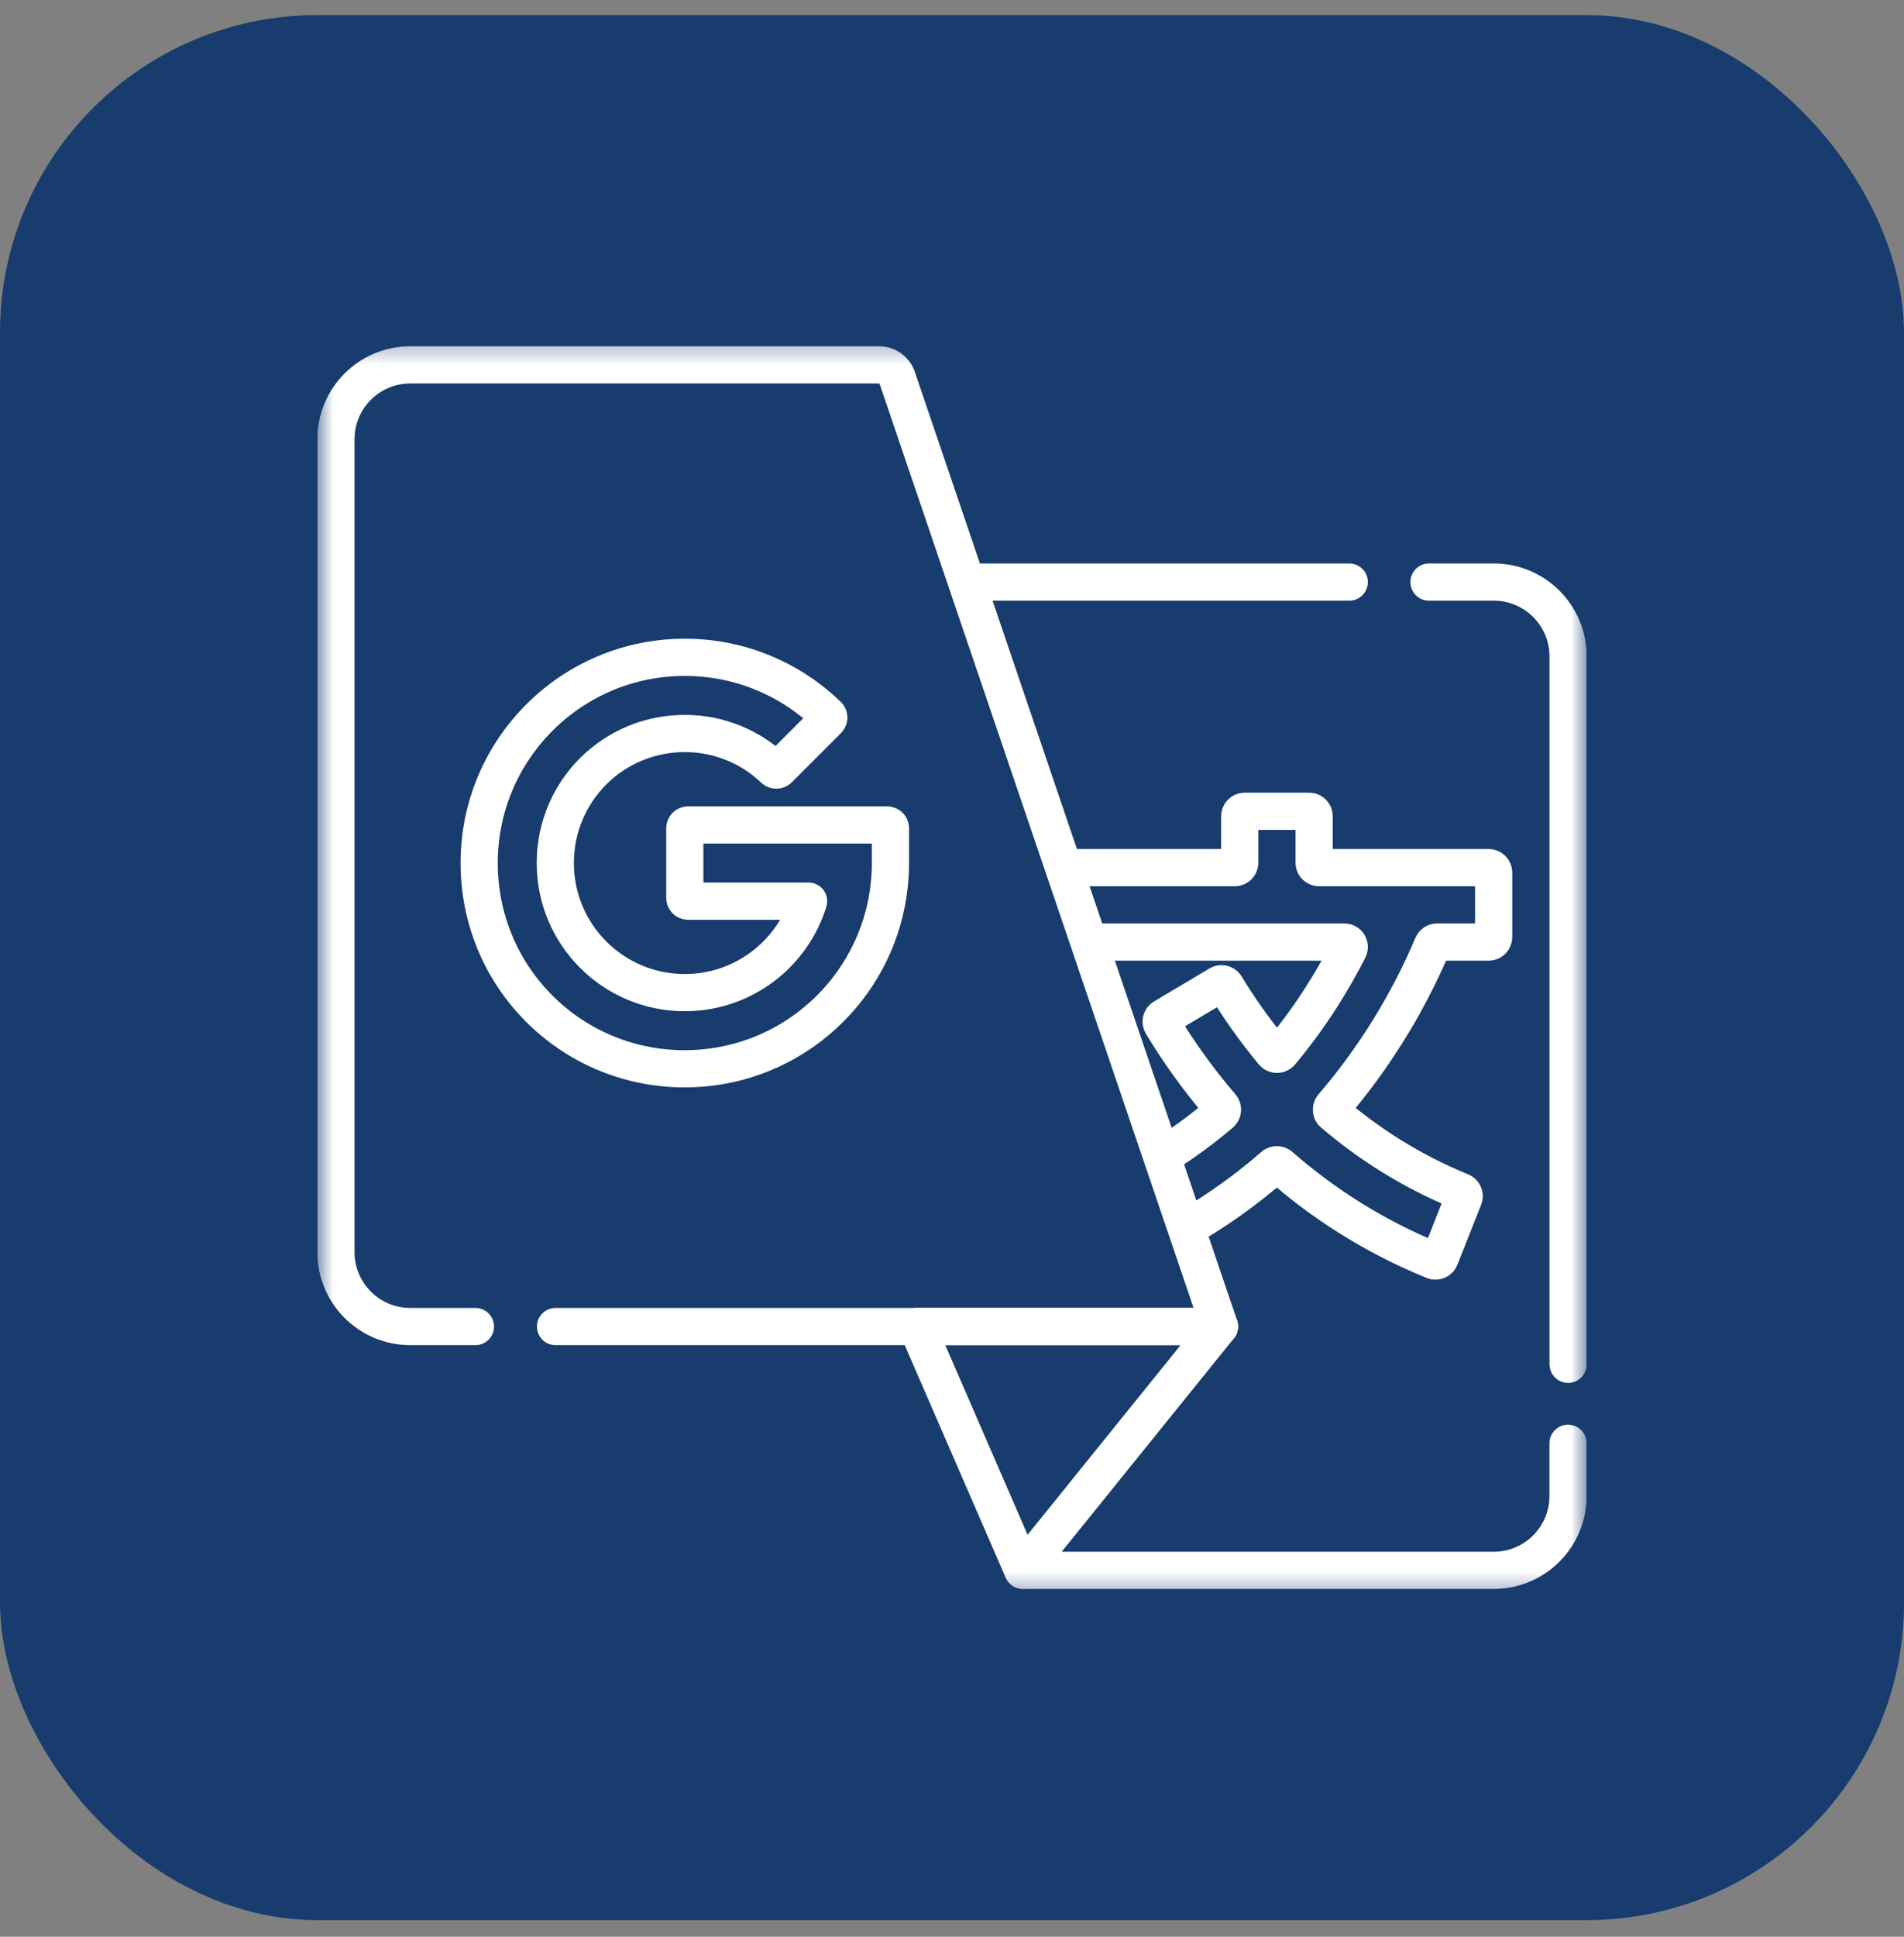
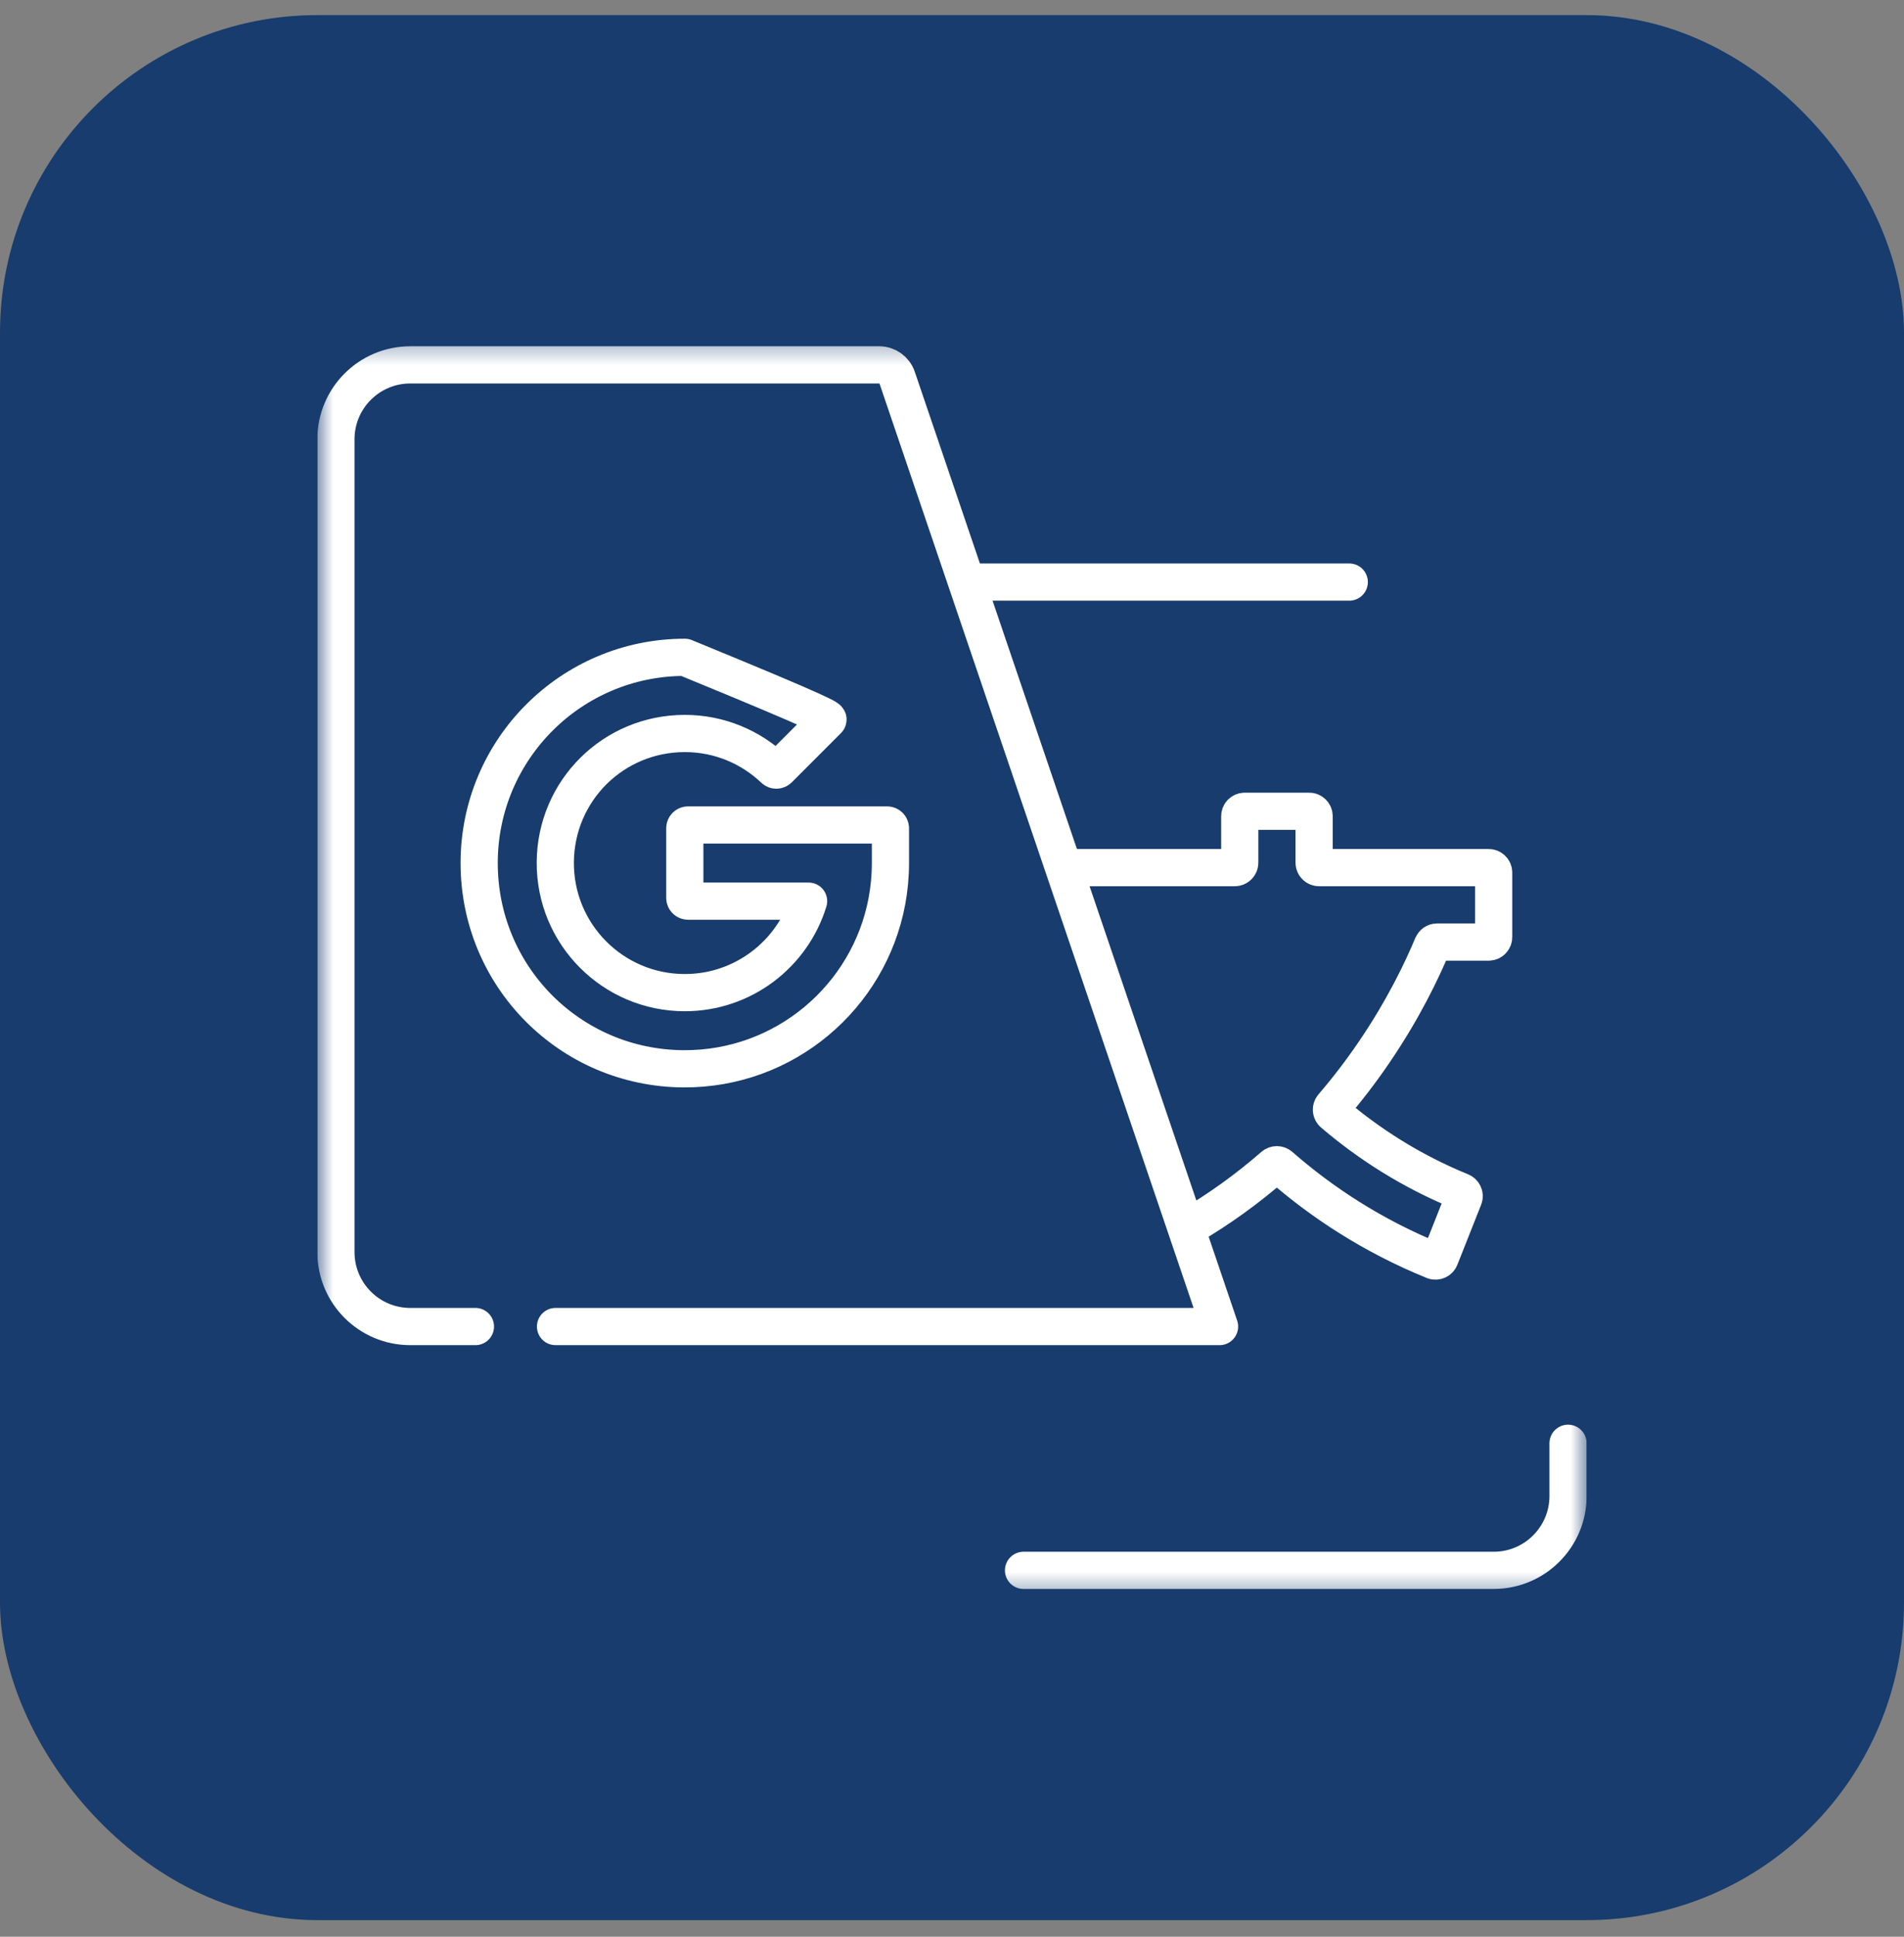
<svg xmlns="http://www.w3.org/2000/svg" width="60" height="61" viewBox="0 0 60 61" fill="none">
  <rect x="0" y="0" width="60" height="61" fill="#808080" stroke="none" />
  <rect y="0.476" width="60" height="60" rx="10" fill="#173C6D" />
  <g clip-path="url(#clip0_1040_14116)">
    <path d="M42.519 18.333H30.631" stroke="white" stroke-width="1.172" stroke-miterlimit="10" stroke-linecap="round" stroke-linejoin="round" />
    <mask id="mask0_1040_14116" style="mask-type:luminance" maskUnits="userSpaceOnUse" x="10" y="10" width="40" height="41">
      <path d="M10 10.476H50V50.476H10V10.476Z" fill="white" />
    </mask>
    <g mask="url(#mask0_1040_14116)">
-       <path d="M49.415 42.97V20.677C49.415 19.382 48.366 18.333 47.072 18.333H45.031" stroke="white" stroke-width="1.172" stroke-miterlimit="10" stroke-linecap="round" stroke-linejoin="round" />
      <path d="M32.254 49.46H47.069C48.364 49.46 49.413 48.411 49.413 47.116V45.458" stroke="white" stroke-width="1.172" stroke-miterlimit="10" stroke-linecap="round" stroke-linejoin="round" />
      <path d="M37.475 38.635C38.414 38.086 39.304 37.446 40.134 36.722C40.193 36.671 40.28 36.671 40.339 36.722C41.648 37.865 43.244 38.92 45.176 39.707C45.257 39.74 45.349 39.7 45.381 39.619L46.129 37.731C46.161 37.651 46.122 37.561 46.042 37.529C44.448 36.878 43.116 36.011 42.011 35.068C41.945 35.012 41.938 34.913 41.995 34.848C42.457 34.31 42.894 33.741 43.301 33.142C44.225 31.786 44.811 30.561 45.141 29.767C45.166 29.709 45.222 29.671 45.286 29.671H46.913C46.999 29.671 47.069 29.601 47.069 29.515V27.483C47.069 27.397 46.999 27.327 46.913 27.327H41.568C41.481 27.327 41.411 27.257 41.411 27.171V25.708C41.411 25.622 41.342 25.552 41.255 25.552H39.224C39.138 25.552 39.068 25.622 39.068 25.708V27.171C39.068 27.257 38.998 27.327 38.911 27.327H33.566" stroke="white" stroke-width="1.172" stroke-miterlimit="10" stroke-linecap="round" stroke-linejoin="round" />
-       <path d="M34.406 29.671H42.363C42.48 29.671 42.556 29.793 42.503 29.897C42.044 30.804 41.35 31.968 40.361 33.152C40.299 33.226 40.183 33.226 40.121 33.152C39.517 32.428 39.023 31.713 38.626 31.059C38.581 30.986 38.487 30.962 38.413 31.006L36.667 32.044C36.593 32.089 36.568 32.185 36.613 32.259C37.1 33.064 37.718 33.953 38.486 34.848C38.542 34.913 38.536 35.013 38.47 35.069C37.929 35.53 37.334 35.974 36.68 36.382" stroke="white" stroke-width="1.172" stroke-miterlimit="10" stroke-linecap="round" stroke-linejoin="round" />
      <path d="M17.506 41.781H38.431L28.272 11.897C28.189 11.654 27.962 11.492 27.706 11.492H12.93C11.635 11.492 10.586 12.541 10.586 13.836V39.437C10.586 40.732 11.635 41.781 12.93 41.781H14.982" stroke="white" stroke-width="1.172" stroke-miterlimit="10" stroke-linecap="round" stroke-linejoin="round" />
-       <path d="M38.43 41.781L32.23 49.46L28.895 41.781H38.43Z" stroke="white" stroke-width="1.172" stroke-miterlimit="10" stroke-linecap="round" stroke-linejoin="round" />
-       <path d="M27.955 25.984C28.013 25.984 28.06 26.03 28.06 26.088V27.183C28.06 27.593 28.022 27.994 27.949 28.383C27.384 31.403 24.723 33.685 21.534 33.663C17.956 33.639 15.092 30.747 15.1 27.169C15.107 23.597 18.006 20.703 21.58 20.703C23.331 20.703 24.919 21.398 26.086 22.526C26.128 22.567 26.129 22.634 26.087 22.675L24.538 24.225C24.498 24.265 24.434 24.266 24.393 24.227C23.661 23.53 22.67 23.102 21.58 23.102C19.328 23.102 17.514 24.903 17.499 27.155C17.483 29.422 19.316 31.264 21.58 31.264C23.416 31.264 24.969 30.051 25.481 28.383H21.684C21.626 28.383 21.58 28.336 21.58 28.279V26.088C21.58 26.03 21.626 25.984 21.684 25.984H27.955Z" stroke="white" stroke-width="1.172" stroke-miterlimit="10" stroke-linecap="round" stroke-linejoin="round" />
+       <path d="M27.955 25.984C28.013 25.984 28.06 26.03 28.06 26.088V27.183C28.06 27.593 28.022 27.994 27.949 28.383C27.384 31.403 24.723 33.685 21.534 33.663C17.956 33.639 15.092 30.747 15.1 27.169C15.107 23.597 18.006 20.703 21.58 20.703C26.128 22.567 26.129 22.634 26.087 22.675L24.538 24.225C24.498 24.265 24.434 24.266 24.393 24.227C23.661 23.53 22.67 23.102 21.58 23.102C19.328 23.102 17.514 24.903 17.499 27.155C17.483 29.422 19.316 31.264 21.58 31.264C23.416 31.264 24.969 30.051 25.481 28.383H21.684C21.626 28.383 21.58 28.336 21.58 28.279V26.088C21.58 26.03 21.626 25.984 21.684 25.984H27.955Z" stroke="white" stroke-width="1.172" stroke-miterlimit="10" stroke-linecap="round" stroke-linejoin="round" />
    </g>
  </g>
  <defs>
    <clipPath id="clip0_1040_14116">
      <rect width="40" height="40" fill="white" transform="translate(10 10.476)" />
    </clipPath>
  </defs>
</svg>